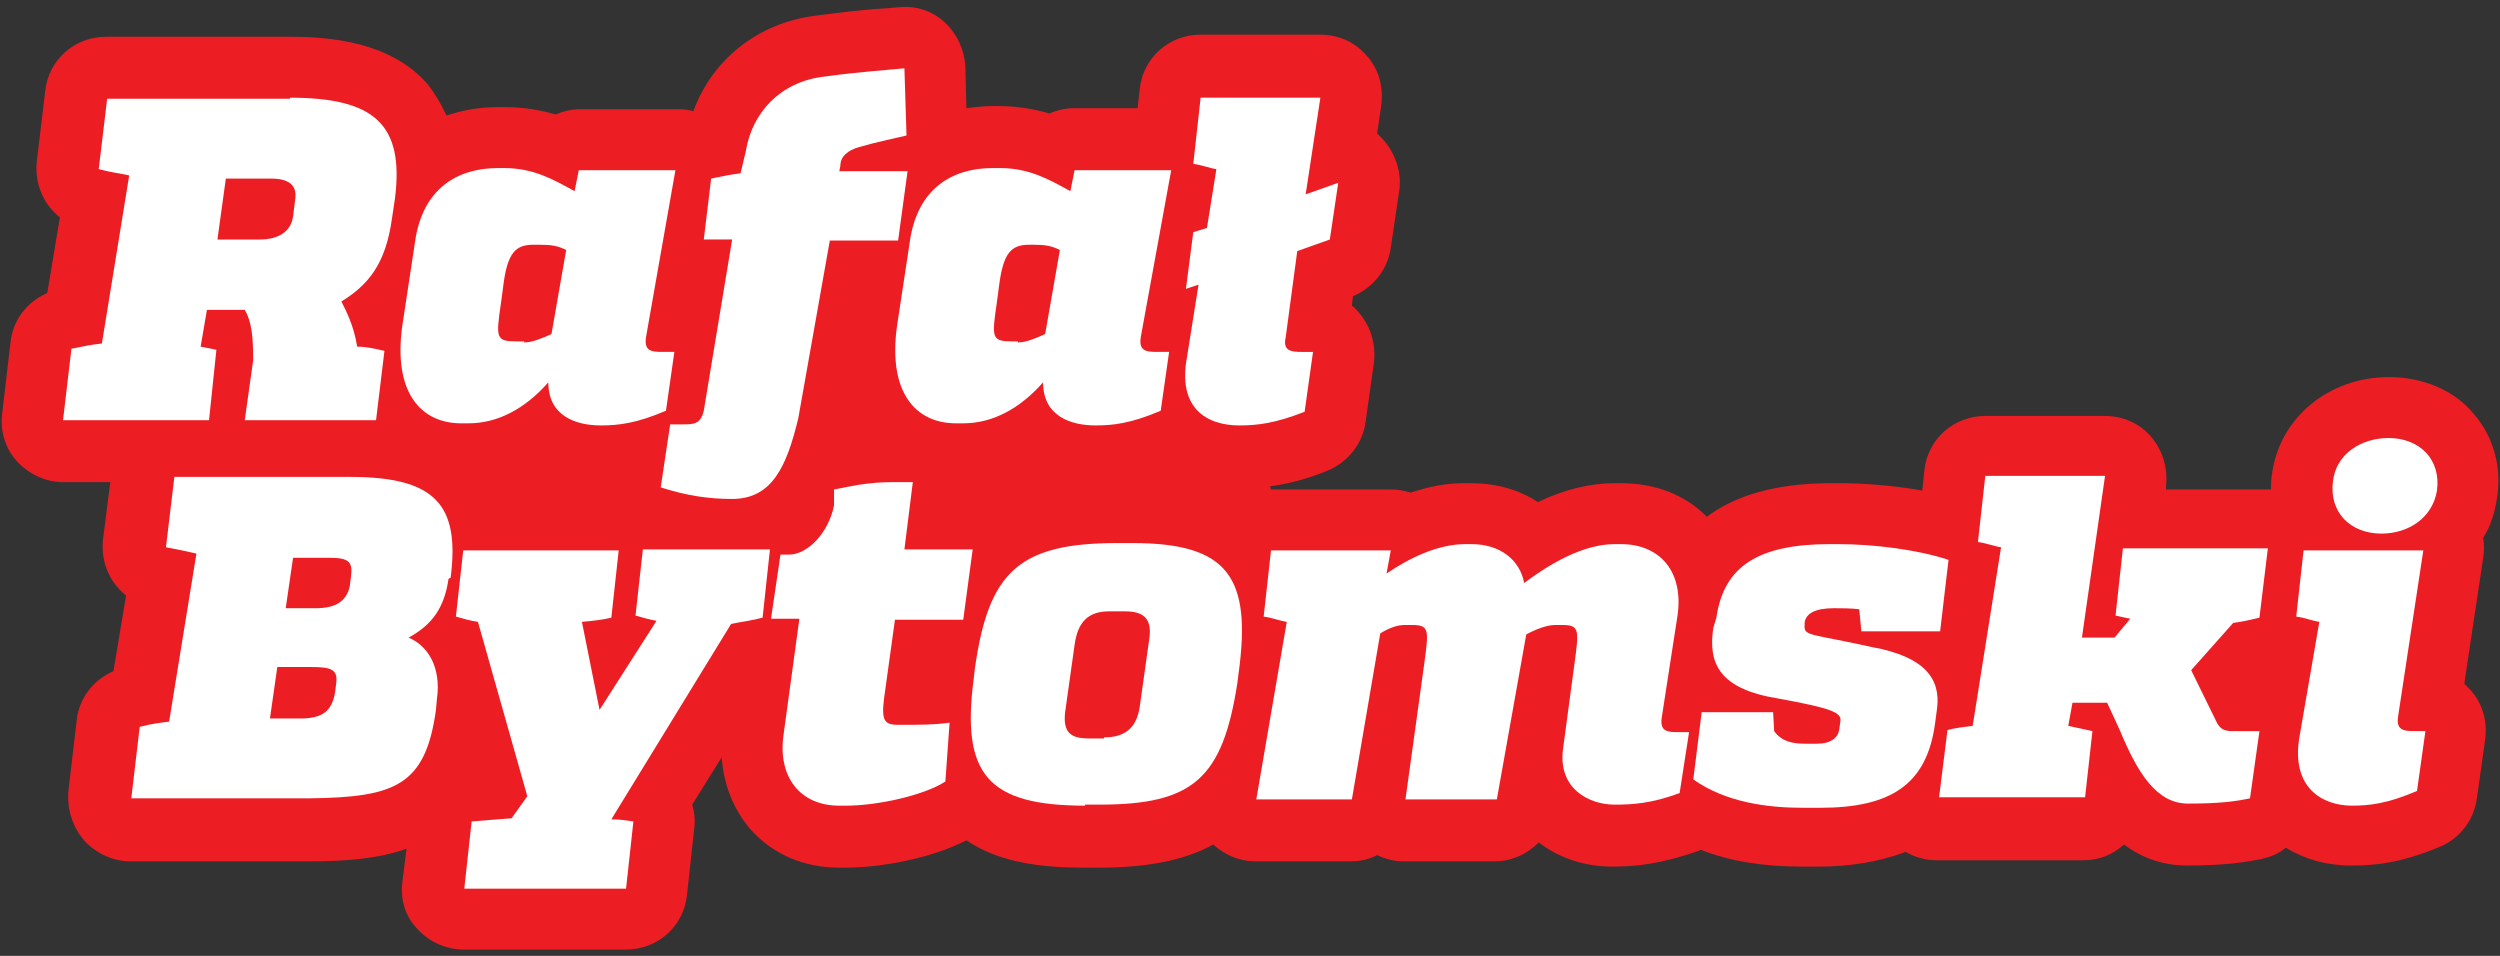
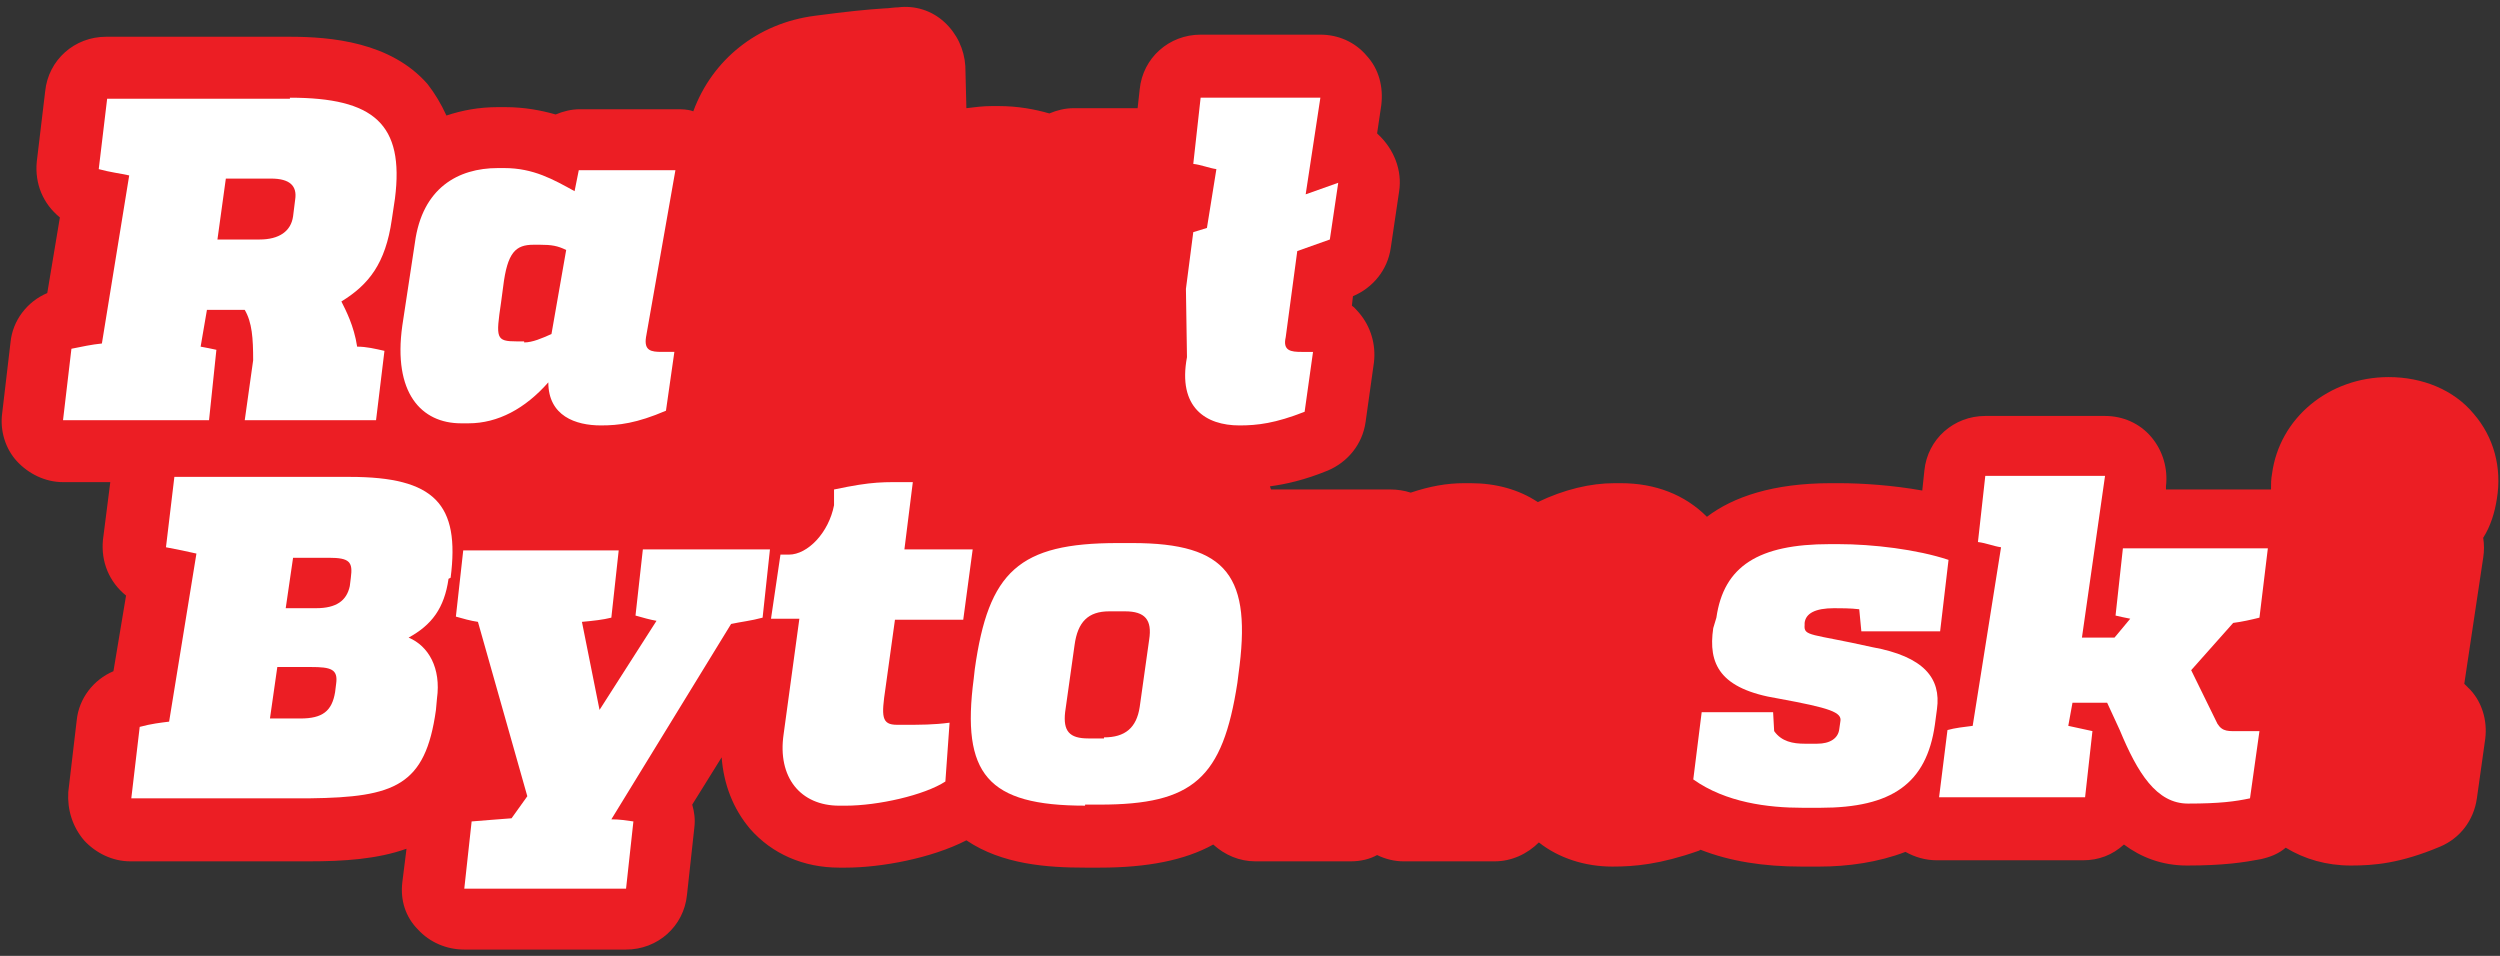
<svg xmlns="http://www.w3.org/2000/svg" width="238" height="91" viewBox="0 0 238 91" fill="none">
  <rect x="0" y="0" width="238" height="91" fill="#333333" stroke="none" />
  <path d="M235.5 39.399C233.6 37.099 230.6 35.899 227.4 35.899C221.7 35.899 217 39.799 216.3 45.099C216.2 45.599 216.2 46.099 216.2 46.599C216.1 46.599 216 46.599 215.9 46.599H206.2V46.299C206.4 44.599 205.9 42.899 204.8 41.599C203.7 40.299 202.1 39.599 200.4 39.599H189C186 39.599 183.5 41.799 183.2 44.799L183 46.699C180.2 46.199 177.3 45.999 175.1 45.999H174.3C168.8 45.999 165 47.299 162.5 49.199C160.4 47.099 157.6 45.999 154.3 45.999H153.7C151.4 45.999 148.9 46.599 146.4 47.799C144.6 46.599 142.4 45.999 140 45.999H139.4C137.7 45.999 136.1 46.299 134.3 46.899C133.7 46.699 133 46.599 132.4 46.599H121L120.9 46.299C122.4 46.099 124.2 45.699 126.4 44.799C128.3 43.999 129.7 42.299 130 40.199L130.8 34.499C131 32.799 130.5 31.099 129.4 29.799C129.2 29.599 129 29.299 128.7 29.099L128.8 28.199C130.7 27.399 132.1 25.699 132.4 23.599L133.2 18.199C133.5 16.199 132.7 14.199 131.2 12.799C131.2 12.799 131.2 12.799 131.1 12.699L131.5 9.999C131.7 8.299 131.3 6.599 130.1 5.299C129 3.999 127.4 3.299 125.7 3.299H114.3C111.3 3.299 108.8 5.499 108.5 8.499L108.3 10.299H102.2C101.4 10.299 100.6 10.499 99.9 10.799C98.5 10.399 96.9 10.099 95.1 10.099H94.4C93.6 10.099 92.8 10.199 92 10.299L91.9 6.299C91.8 4.699 91.1 3.199 89.9 2.099C88.7 0.999 87.1 0.499 85.5 0.699C85.1 0.699 84.6 0.799 84.2 0.799C82.6 0.899 80.6 1.099 77.6 1.499C72.1 2.199 67.8 5.699 66 10.599C65.5 10.399 64.9 10.399 64.4 10.399H55.2C54.4 10.399 53.6 10.599 52.9 10.899C51.5 10.499 49.9 10.199 48.1 10.199H47.4C45.6 10.199 44 10.499 42.5 10.999C42 9.899 41.4 8.899 40.7 7.999C37.2 3.999 31.5 3.499 27.6 3.499H10.1C7.1 3.499 4.6 5.699 4.3 8.699L3.5 15.399C3.3 17.499 4.1 19.399 5.7 20.699L4.5 27.899C2.6 28.699 1.2 30.499 1 32.599L0.2 39.399C-0 40.999 0.5 42.699 1.6 43.899C2.7 45.099 4.3 45.899 6 45.899H10.5L9.8 51.399C9.6 53.499 10.4 55.399 12 56.699L10.8 63.899C8.9 64.699 7.5 66.499 7.3 68.599L6.5 75.399C6.4 77.099 6.9 78.699 8 79.999C9.1 81.199 10.7 81.999 12.4 81.999H29.4C32.7 81.999 35.9 81.799 38.7 80.799L38.3 83.999C38.1 85.699 38.6 87.299 39.8 88.499C40.9 89.699 42.5 90.399 44.2 90.399H59.6C62.6 90.399 65.1 88.199 65.4 85.199L66.1 78.799C66.2 77.999 66.1 77.299 65.9 76.599L68.7 72.099C68.9 74.699 69.8 76.999 71.4 78.899C73.5 81.299 76.5 82.599 79.9 82.599H80.5C83.9 82.599 88.7 81.699 92 79.999C95.4 82.299 99.7 82.599 103.3 82.599H104.7C109.2 82.599 112.8 81.899 115.5 80.399C116.6 81.399 118 81.999 119.5 81.999H128.6C129.5 81.999 130.4 81.799 131.1 81.399C131.9 81.799 132.8 81.999 133.6 81.999H142.3C143.9 81.999 145.4 81.299 146.5 80.199C148.4 81.699 150.9 82.499 153.5 82.499C155.6 82.499 158 82.299 161.7 80.999C161.8 80.999 161.8 80.899 161.9 80.899C164.7 81.999 167.9 82.499 171.5 82.499H173.2C175.9 82.499 178.8 82.099 181.4 81.099C182.3 81.599 183.3 81.899 184.4 81.899H198.3C199.8 81.899 201.1 81.399 202.2 80.399C203.8 81.599 205.8 82.399 208.2 82.399C211.7 82.399 213.6 82.099 215.2 81.799C216.1 81.599 216.9 81.299 217.6 80.699C219.4 81.799 221.5 82.399 223.8 82.399C226 82.399 228.5 82.199 232.3 80.599C234.2 79.799 235.5 78.099 235.8 75.999L236.6 70.299C236.8 68.599 236.3 66.899 235.2 65.699C235 65.499 234.8 65.299 234.6 65.099L236.4 53.099C236.5 52.499 236.5 51.799 236.4 51.199C237.1 50.099 237.5 48.799 237.7 47.499C238.2 44.499 237.4 41.599 235.5 39.399Z" fill="#EC1E24" />
  <path d="M27.6 9.301C35.6 9.301 38.5 11.801 37.6 18.901L37.3 20.901C36.7 25.101 35.1 27.101 32.5 28.701C32.9 29.501 33.7 31.001 34 33.001C34.9 33.001 35.7 33.201 36.6 33.401L35.8 40.001H23.3L24.1 34.301C24.1 32.201 24 30.701 23.3 29.501H19.7L19.1 33.001C19.6 33.101 20.2 33.201 20.6 33.301L19.9 40.001H6L6.8 33.201C7.8 33.001 8.7 32.801 9.7 32.701L12.3 16.701C11.4 16.501 10.5 16.401 9.4 16.101L10.2 9.401H27.6V9.301ZM24.7 22.801C26.6 22.801 27.7 22.001 27.9 20.601L28.1 19.001C28.3 17.701 27.6 17.001 25.8 17.001H21.5L20.7 22.801H24.7Z" fill="white" />
  <path d="M61.5 32.1C61.3 33.4 62 33.5 63 33.5H64.2L63.4 39.1C60.6 40.3 58.9 40.5 57.2 40.5C54.8 40.5 52.2 39.6 52.2 36.4C50 38.9 47.4 40.3 44.6 40.3H43.9C40.1 40.3 37.4 37.4 38.3 31L39.5 23.1C40.2 17.9 43.6 16 47.4 16H48C50.8 16 52.7 17.1 54.7 18.2L55.1 16.2H64.3L61.5 32.1ZM49.9 32.6C50.7 32.6 51.6 32.2 52.5 31.8L53.9 23.8C53.1 23.4 52.5 23.3 51.4 23.3H50.8C49.1 23.3 48.3 24 47.9 27.3L47.7 28.8C47.2 32.2 47.2 32.5 49.2 32.5H49.9V32.6Z" fill="white" />
-   <path d="M67.7 17C68.7 16.8 69.6 16.6 70.5 16.5L71 14.4C71.6 10.7 74.3 7.8 78.4 7.3C82.1 6.8 84.2 6.7 86.1 6.5L86.3 12.9C85.5 13.1 83.5 13.5 81.8 14C80.7 14.3 80 14.9 80 15.8L79.9 16.3H86.4L85.5 22.9H79L76 39.8C74.9 44.4 73.5 47.5 69.7 47.5C67.5 47.5 65.4 47.2 62.9 46.4L63.8 40.4H65C66 40.4 66.7 40.4 67 39.1L69.7 22.8H67L67.7 17Z" fill="white" />
-   <path d="M108.6 32.1C108.4 33.4 109.1 33.5 110.1 33.5H111.3L110.5 39.1C107.7 40.3 106 40.5 104.3 40.5C101.9 40.5 99.3 39.6 99.3 36.4C97.1 38.9 94.5 40.3 91.7 40.3H91C87.2 40.3 84.5 37.4 85.4 31L86.6 23.1C87.3 17.9 90.7 16 94.5 16H95.2C98 16 99.9 17.1 101.9 18.2L102.3 16.2H111.5L108.6 32.1ZM96.9 32.6C97.7 32.6 98.6 32.2 99.5 31.8L100.9 23.8C100.1 23.4 99.5 23.3 98.4 23.3H98C96.3 23.3 95.5 24 95.1 27.3L94.9 28.8C94.4 32.2 94.4 32.5 96.4 32.5H96.9V32.6Z" fill="white" />
-   <path d="M122.4 32.101C122.1 33.401 122.9 33.501 123.9 33.501H125L124.2 39.201C121.4 40.301 119.7 40.501 118 40.501C114.8 40.501 112.1 38.801 113 34.001L114.1 27.101L112.9 27.501L113.6 22.101L114.9 21.701L115.8 16.101C115.1 16.001 114.4 15.701 113.6 15.601L114.3 9.301H125.7L124.3 18.501L127.4 17.401L126.6 22.801L123.5 23.901L122.4 32.101Z" fill="white" />
+   <path d="M122.4 32.101C122.1 33.401 122.9 33.501 123.9 33.501H125L124.2 39.201C121.4 40.301 119.7 40.501 118 40.501C114.8 40.501 112.1 38.801 113 34.001L112.9 27.501L113.6 22.101L114.9 21.701L115.8 16.101C115.1 16.001 114.4 15.701 113.6 15.601L114.3 9.301H125.7L124.3 18.501L127.4 17.401L126.6 22.801L123.5 23.901L122.4 32.101Z" fill="white" />
  <path d="M42.7 55.1C42.3 57.9 41.1 59.5 38.9 60.7C40.8 61.5 42 63.6 41.6 66.5L41.5 67.6C40.5 74.8 37.6 75.9 29.5 76H12.5L13.3 69.2C14.4 68.9 15.3 68.8 16.1 68.7L18.7 52.7C17.8 52.5 16.9 52.3 15.8 52.1L16.6 45.4H33.3C41.4 45.4 43.8 48 42.9 55L42.7 55.1ZM32 65.1C32.2 63.7 31.5 63.5 29.6 63.5H26.4L25.7 68.4H28.6C30.7 68.4 31.6 67.7 31.9 65.9L32 65.1ZM30.1 57.9C32 57.9 33 57.2 33.3 55.8L33.4 55C33.6 53.5 33.3 53.1 31.3 53.1H27.9L27.2 57.9H30.1Z" fill="white" />
  <path d="M72.6 58.801C71.5 59.101 70.5 59.201 69.6 59.401L58.2 78.001C59 78.001 59.6 78.101 60.3 78.201L59.6 84.601H44.2L44.9 78.201C46 78.101 47.5 78.001 48.7 77.901L50.2 75.801L45.5 59.201C44.8 59.101 44.1 58.901 43.4 58.701L44.1 52.401H58.9L58.2 58.801C57.4 59.001 56.5 59.101 55.4 59.201L57.1 67.701H57L62.5 59.101C61.9 59.001 61.2 58.801 60.5 58.601L61.2 52.301H73.3L72.6 58.801Z" fill="white" />
  <path d="M86.1 69.001C87.6 69.001 88.9 69.001 90.4 68.8L90 74.4C88 75.701 83.6 76.701 80.5 76.701H79.9C76.2 76.701 74 74.001 74.6 69.9L76.1 58.901H73.4L74.3 52.8H75.1C76.9 52.8 78.9 50.7 79.4 48.1V46.6C83.2 45.8 84 45.901 86.9 45.901L86.1 52.3H92.6L91.7 59.001H85.2L84.3 65.501C83.9 68.201 83.9 69.001 85.4 69.001H86.1Z" fill="white" />
  <path d="M103.3 76.699C94 76.699 91.5 73.699 92.7 64.599L92.8 63.699C94.1 54.399 97 51.699 106.4 51.699H107.8C116.9 51.699 119.2 54.899 117.9 64.199L117.8 64.999C116.4 74.099 113.6 76.599 104.7 76.599H103.3V76.699ZM105.1 70.199C107.1 70.199 108.2 69.299 108.5 67.299L109.4 60.899C109.7 58.999 109 58.199 107.1 58.199H105.6C103.6 58.199 102.6 59.199 102.3 61.399L101.4 67.799C101.2 69.599 101.8 70.299 103.6 70.299H105.1V70.199Z" fill="white" />
-   <path d="M159.9 75.501C157.2 76.501 155.4 76.601 153.7 76.601C151.3 76.601 148.3 75.101 148.8 71.301L149.9 63.101C150.3 60.101 150.4 59.501 148.8 59.501H148C147.3 59.501 146.2 59.901 145.3 60.401L142.5 76.101H133.8L135.6 63.101C136 60.101 136.1 59.501 134.5 59.501H133.7C133 59.501 132.2 59.801 131.4 60.301L128.7 76.101H119.6L122.5 59.201C121.8 59.101 121.1 58.801 120.3 58.701L121 52.401H132.4L132 54.601C134.2 53.101 136.9 51.801 139.5 51.801H140.1C142.8 51.801 144.7 53.301 145.1 55.501C147.5 53.701 150.7 51.801 153.7 51.801H154.3C158.1 51.801 160.3 54.501 159.7 58.601L158.2 68.301C158 69.601 158.7 69.701 159.7 69.701H160.8L159.9 75.501Z" fill="white" />
  <path d="M163.4 58.801C164.1 53.901 167.4 51.801 174.2 51.801H175C178.3 51.801 182.5 52.301 185.5 53.301L184.7 60.101H177.2L177 58.001C176.2 57.901 175.2 57.901 174.6 57.901C172.8 57.901 171.9 58.401 171.8 59.301V59.501C171.7 60.601 172.4 60.301 178.2 61.601C183.2 62.501 184.8 64.601 184.4 67.501L184.2 69.001C183.4 74.601 180.1 76.901 173.3 76.901H171.6C168.3 76.901 164.3 76.401 161.2 74.201L162 67.801H168.8L168.9 69.601C169.6 70.601 170.7 70.801 171.8 70.801H173C174.2 70.801 175 70.301 175.1 69.401L175.2 68.701C175.4 67.801 174.2 67.401 169.3 66.501C163.7 65.601 162.6 63.201 163.1 59.801L163.4 58.801Z" fill="white" />
  <path d="M215.1 58.801C214.3 59.001 213.4 59.201 212.6 59.301L208.6 63.801L211.1 68.901C211.6 69.701 212.2 69.601 213.2 69.601H215.1L214.2 76.001C212.8 76.301 211.3 76.501 208.3 76.501C205.3 76.501 203.5 73.601 201.8 69.501L200.6 66.901H197.3L196.9 69.101L199.2 69.601L198.5 75.901H184.6L185.4 69.501C186.1 69.301 187 69.201 187.8 69.101L190.5 52.101C189.8 52.001 189.1 51.701 188.3 51.601L189 45.301H200.4L198.2 60.701H201.3L202.8 58.901C202.3 58.801 201.8 58.701 201.4 58.601L202.1 52.201H215.9L215.1 58.801Z" fill="white" />
-   <path d="M228.3 68.199C228.1 69.499 228.8 69.599 229.8 69.599H230.9L230.1 75.299C227.3 76.499 225.6 76.699 223.9 76.699C221.1 76.699 218.1 74.999 218.9 70.199L220.8 59.199C220.1 59.099 219.4 58.799 218.6 58.699L219.3 52.399H230.7L228.3 68.199ZM232 46.699C231.6 49.199 229.4 50.799 226.7 50.799C223.8 50.799 221.7 48.799 222.1 45.799C222.4 43.199 224.8 41.699 227.4 41.699C230.3 41.699 232.4 43.699 232 46.699Z" fill="white" />
</svg>